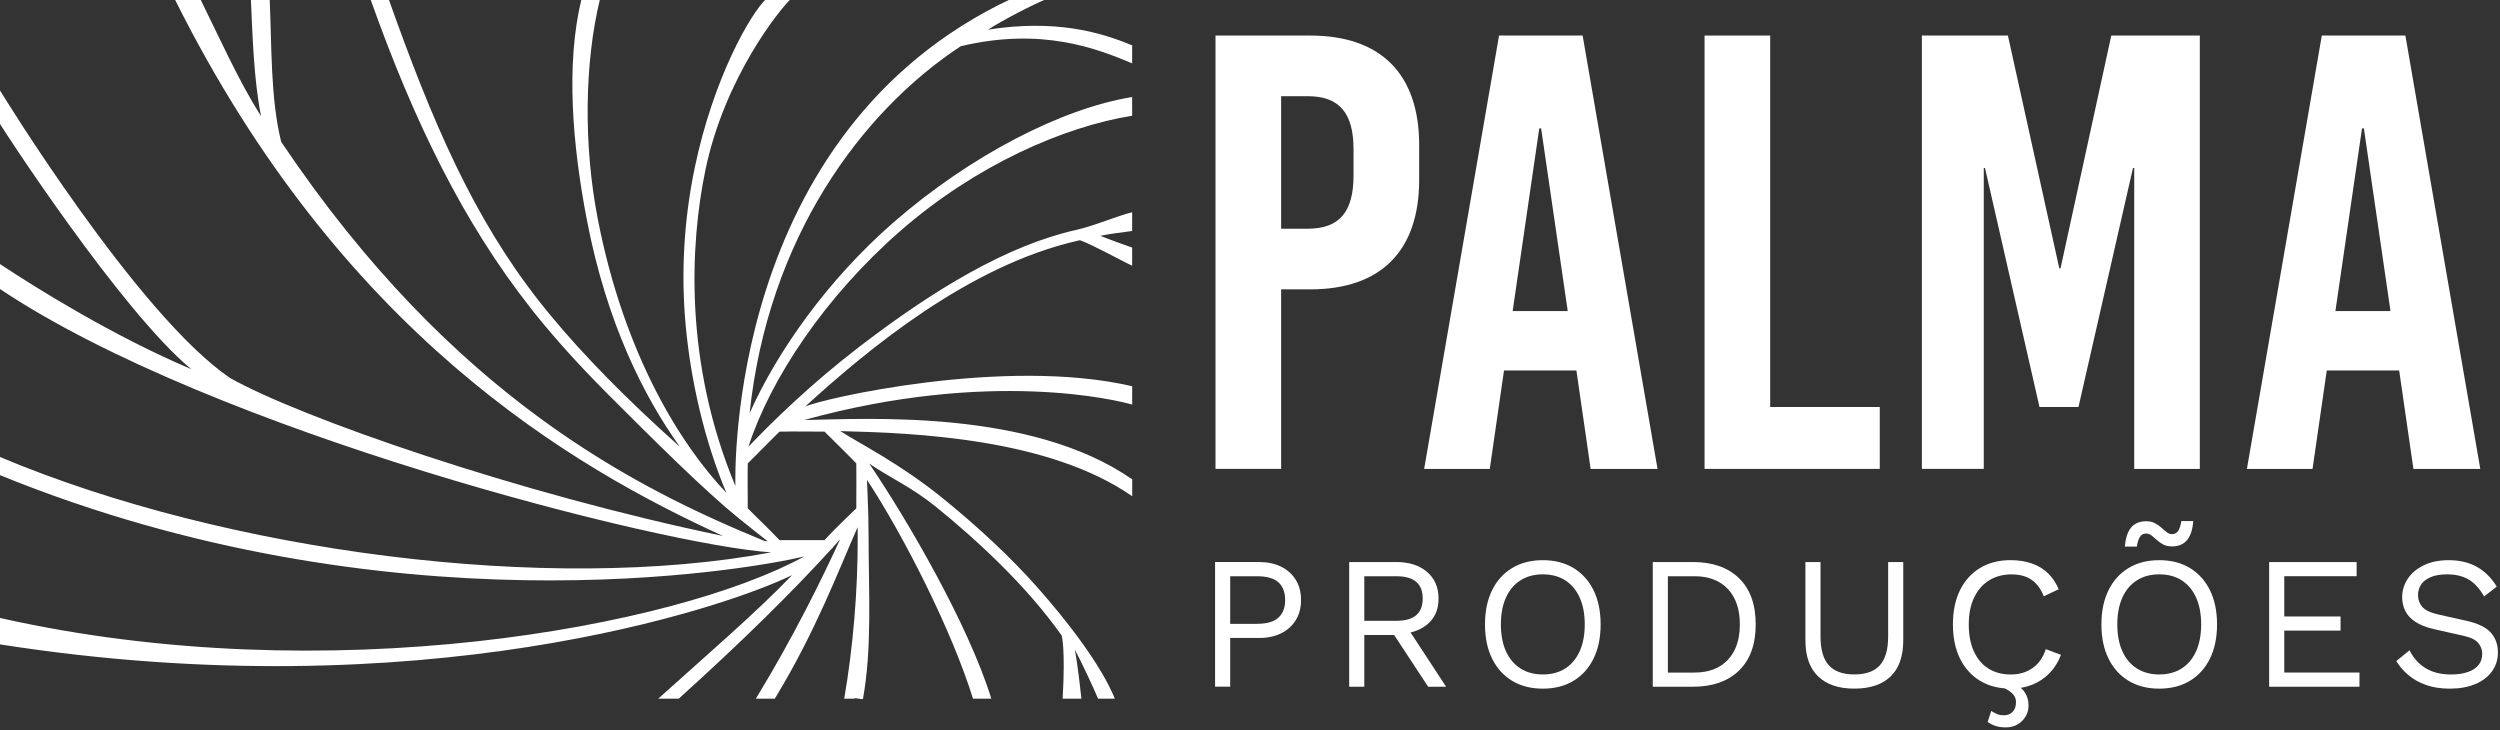
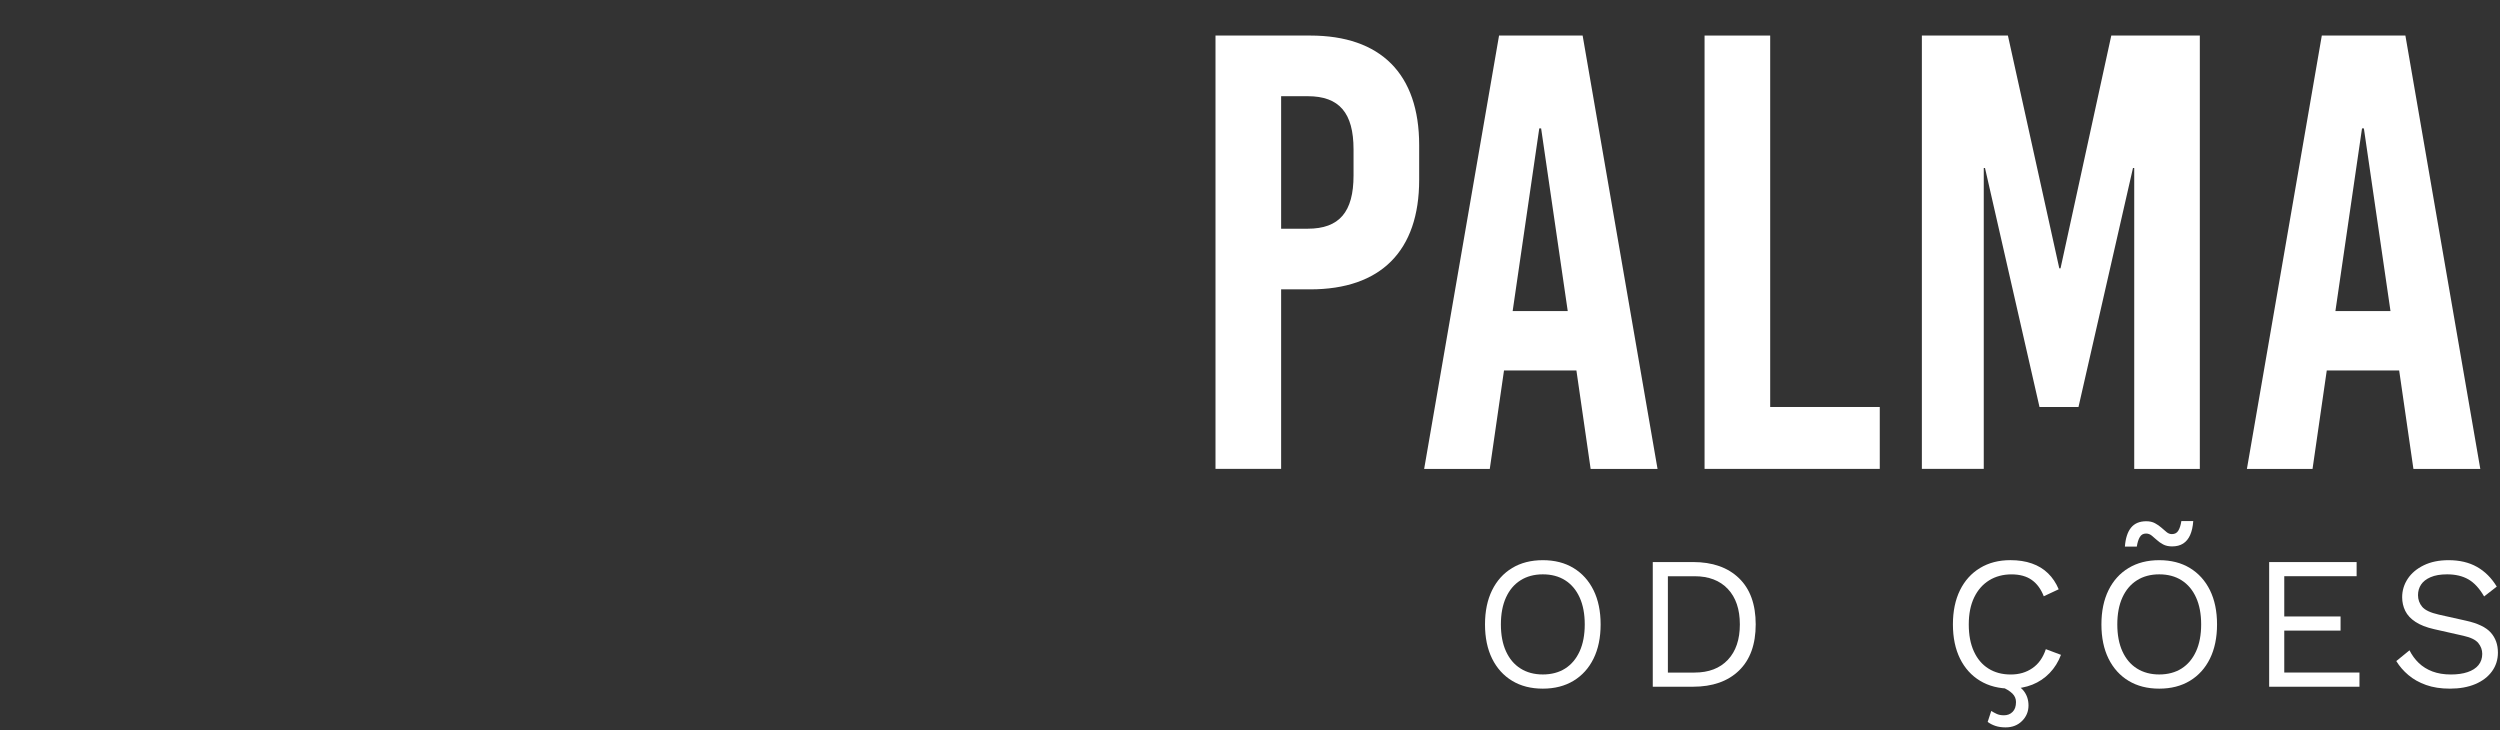
<svg xmlns="http://www.w3.org/2000/svg" id="Camada_1" viewBox="0 0 843.75 246.5">
  <rect x="0" y="0" width="843.75" height="246.5" fill="#333333" stroke="none" />
  <defs>
    <style>.cls-1{fill:#fff;}</style>
  </defs>
-   <path class="cls-1" d="m382.11,161.77c-34.31-23.88-90.04-20.37-110.73-20.01,62.86-17.38,106.02-6.61,110.73-5.21v-6.2s0,0,0,0h0c-43.19-10.04-105.1,4.34-110.38,6.87,21.48-19.58,55.35-47.63,92.04-55.99.24-.05.47-.11.7-.16,3.85,1.26,15.91,7.94,17.63,8.59v-6.12c-1.71-.64-3.77-1.28-5.37-1.9-1.82-.7-3.58-1.38-5.38-2.05,3.47-.7,7.45-1.23,10.75-1.63v-6.33c-5.56,1.38-12.12,4.42-19.15,6.02-23.13,5.27-47.57,19.96-72.63,39.15-16.6,12.71-29.81,25.65-37.73,33.97,7.41-22.9,25.91-50.7,51.28-72.84,25.62-22.35,55.34-35.21,78.23-38.87v-6.31c-23.54,3.77-54.53,19.62-80.65,42.4-22.19,19.36-39.25,43.63-48.46,64.34,6.24-59.07,37.58-101.73,71.23-123.88,27.46-6.57,46.16.85,57.88,5.77v-6.07c-10.72-4.5-25.96-8.87-48.66-5.3,4.91-3.18,15.22-8.52,20.09-10.49h-12.08c-96.36,45.17-93.3,160.9-93.26,164.51-17.41-41.8-15.28-81.75-10.12-106.62,6.51-31.36,25.25-54.5,28.96-57.89h-8.33c-5.36,4.89-17.97,26.93-24.24,57.14-3.63,17.49-4.66,35.29-3.07,52.89,1.68,18.55,6.31,39.13,13.76,56.77-15.21-15.91-34.53-46.49-43.45-92.69-4.77-24.7-4.47-52.4.83-74.11h-6.25c-5.42,22.21-3.06,49.59,1.81,74.81,6.66,34.53,19.07,59.28,31.35,76.44-17.62-15.7-32.56-30.89-43.96-44.73-.04-.05-.08-.1-.12-.15-.28-.34-.56-.68-.83-1.02-.23-.28-.46-.56-.69-.85-.19-.23-.38-.47-.56-.7-.44-.55-.88-1.1-1.31-1.65-22.28-28.35-36.12-60.61-50.86-102.15h0s0,0,0,0h-6.15c14.88,41.92,31.56,75.74,54.11,104.43.49.63,1,1.26,1.5,1.9.02.02.03.04.05.06,6.57,8.19,14.25,16.72,22.99,25.55.26.27.53.53.79.8.24.25.49.49.73.74,16.11,16.14,32.64,32.52,43.88,41.66.11.11.23.21.36.29,4.02,3.26,7.34,5.87,9.7,7.7-.35-.03-.73.05-1.07-.08-43-17.7-105.05-48.21-163.11-134.72-3.62-14.7-3.16-32.02-3.88-48.32h-6.35c.58,13.01,1.04,27.64,3.45,39.71-7.55-11.92-13.74-25.86-20.57-39.71h-8.65c56.18,112.8,134.17,158.1,185.1,181.35-69.33-14.35-142.75-40.01-166.39-53.33C46.24,106.19-.06,30.44-.06,30.44v11.29c.18.53,40.85,63.26,64.62,82.87C38.11,113.35,12.52,97.41-.06,89.08v8.42c72.07,48.23,223.94,86.61,260.36,88.92-74.71,14.03-183.7.05-260.36-32.21v6.13c130.29,53.09,250.76,32.36,271.51,27.46C227.99,211.61,110.52,233.5-.06,208.55v8.92c142.01,22.27,244.38-12.12,267.4-23.38-11.95,12.51-29.37,27.45-45.19,41.72h6.92c20.92-18.87,38.22-35.89,51.47-50.47.31-.19.55-.46.7-.78.79-.87,1.56-1.73,2.31-2.57-5.81,12.7-15.7,32.95-28.45,53.81h6.39c13.68-22.38,21.63-43.56,27.96-57.89.02,1.16.02,2.31.03,3.46.02,18.04-1.51,36.68-4.55,54.43-.07.41-.14-.41-.22,0h0s0,0,0,0h3.62s0,0,0,0h0c.09-.52,2.85.52,2.94,0,3.06-17.2,1.91-35.52,1.88-54.01,0-5.32-.13-10.64-.39-15.95l-.15-3.89c12.86,19.58,28.86,51.48,35.77,73.85h6.19c-7.71-24.98-28.47-60.6-41.21-79.35,6.49,4.51,14.32,7.95,22.49,14.57,13.74,11.14,30.49,26.53,42.46,43.45,0,0,1.33,4.33.33,21.34h6.34c-.2-1.88-1.33-12.27-2.25-16.59,1.83,3.25,6.52,13.29,7.87,16.59h5.66c-4.53-11.15-15.69-25.84-26.55-38.03-8.65-9.7-19.25-19.66-31.51-29.61-14.29-11.59-27.58-18.19-34.59-22.67,25.13.6,70.4,2.41,98.52,21.98v-5.7Zm-93.11-5.37s.08,10.99,0,15.17c-.38.41-6.76,6.35-10.73,10.73h-15.17c-2.31-2.44-3.28-3.37-10.73-10.73,0-5.43-.1-10.11,0-15.17,2.08-2.03,9.15-9.25,10.73-10.73h1.78c1.64-.1,7.1,0,13.39,0,0,0,9.28,9.15,10.73,10.73Z" />
  <path class="cls-1" d="m442.2,12c23.82,0,36.77,12.95,36.77,36.98v11.7c0,24.03-12.95,36.98-36.77,36.98h-9.82v60.59h-22.15V12h31.97Zm-9.82,65.19h8.98c10.66,0,15.46-5.64,15.46-17.97v-8.78c0-12.33-4.8-17.97-15.46-17.97h-8.98v44.71Z" />
  <path class="cls-1" d="m536.84,158.26l-4.8-33.22h-24.44l-4.8,33.22h-22.15l25.28-146.26h28.21l25.28,146.26h-22.57Zm-26.32-53.28h18.59l-8.98-61.64h-.63l-8.98,61.64Z" />
  <path class="cls-1" d="m634.42,137.36v20.89h-59.13V12h22.15v125.36h36.98Z" />
  <path class="cls-1" d="m720.3,158.26V56.71h-.42l-18.39,80.65h-13.16l-18.39-80.65h-.42v101.54h-20.89V12h29.04l17.34,78.56h.42l17.13-78.56h29.88v146.26h-22.15Z" />
  <path class="cls-1" d="m814.53,158.26l-4.81-33.22h-24.44l-4.8,33.22h-22.15l25.28-146.26h28.21l25.28,146.26h-22.57Zm-26.33-53.28h18.59l-8.98-61.64h-.63l-8.98,61.64Z" />
-   <path class="cls-1" d="m424.94,189.69c2.85,0,5.32.52,7.43,1.56,2.1,1.04,3.75,2.52,4.94,4.43s1.79,4.19,1.79,6.82-.6,4.91-1.79,6.82c-1.19,1.91-2.84,3.39-4.94,4.43-2.1,1.04-4.58,1.56-7.43,1.56h-9.75v16.45h-5.1v-42.08h14.85Zm-.76,20.85c3.31,0,5.74-.69,7.27-2.07,1.53-1.38,2.29-3.37,2.29-5.96s-.76-4.63-2.29-5.99c-1.53-1.36-3.95-2.04-7.27-2.04h-8.99v16.07h8.99Z" />
-   <path class="cls-1" d="m471.29,189.69c4.29,0,7.74,1.11,10.33,3.32,2.59,2.21,3.89,5.21,3.89,8.99s-1.31,6.73-3.92,8.83c-2.61,2.1-6.07,3.16-10.36,3.16l-.45.32h-10.33v17.47h-5.1v-42.08h15.94Zm-.06,19.83c3.02,0,5.26-.63,6.73-1.88,1.47-1.25,2.2-3.13,2.2-5.64s-.73-4.39-2.2-5.64c-1.47-1.25-3.71-1.88-6.73-1.88h-10.78v15.05h10.78Zm2.93,1.02l13.9,21.23h-6.06l-12.11-18.43,4.27-2.8Z" />
  <path class="cls-1" d="m520.7,189.06c3.99,0,7.45.88,10.36,2.65,2.91,1.76,5.16,4.26,6.76,7.49,1.59,3.23,2.39,7.08,2.39,11.54s-.8,8.31-2.39,11.54c-1.59,3.23-3.85,5.73-6.76,7.49-2.91,1.76-6.37,2.65-10.36,2.65s-7.45-.88-10.36-2.65c-2.91-1.76-5.16-4.26-6.76-7.49-1.59-3.23-2.39-7.08-2.39-11.54s.8-8.31,2.39-11.54c1.59-3.23,3.85-5.73,6.76-7.49s6.37-2.65,10.36-2.65Zm0,4.78c-2.89,0-5.4.67-7.52,2.01-2.13,1.34-3.76,3.27-4.91,5.8-1.15,2.53-1.72,5.56-1.72,9.09s.57,6.56,1.72,9.08c1.15,2.53,2.78,4.46,4.91,5.8,2.12,1.34,4.63,2.01,7.52,2.01s5.45-.67,7.55-2.01,3.73-3.27,4.88-5.8c1.15-2.53,1.72-5.56,1.72-9.08s-.57-6.56-1.72-9.09c-1.15-2.53-2.77-4.46-4.88-5.8s-4.62-2.01-7.55-2.01Z" />
  <path class="cls-1" d="m571.39,189.69c6.59,0,11.76,1.82,15.52,5.45s5.64,8.83,5.64,15.59-1.88,11.95-5.64,15.59-8.94,5.45-15.52,5.45h-13.58v-42.08h13.58Zm.51,37.3c4.8,0,8.55-1.43,11.25-4.3s4.05-6.85,4.05-11.95-1.35-9.09-4.05-11.96c-2.7-2.87-6.45-4.3-11.25-4.3h-8.99v32.52h8.99Z" />
-   <path class="cls-1" d="m642.35,189.69v26.4c0,5.4-1.42,9.47-4.27,12.21s-6.93,4.11-12.24,4.11-9.34-1.37-12.21-4.11-4.3-6.81-4.3-12.21v-26.4h5.1v25.12c0,4.38.92,7.61,2.77,9.69,1.85,2.08,4.73,3.12,8.64,3.12s6.79-1.04,8.64-3.12c1.85-2.08,2.77-5.31,2.77-9.69v-25.12h5.1Z" />
  <path class="cls-1" d="m695.58,221c-.89,2.38-2.17,4.43-3.83,6.15-1.66,1.72-3.6,3.03-5.83,3.92s-4.67,1.34-7.3,1.34c-4,0-7.45-.88-10.36-2.65-2.91-1.76-5.16-4.26-6.76-7.49-1.59-3.23-2.39-7.08-2.39-11.54s.8-8.31,2.39-11.54c1.59-3.23,3.85-5.73,6.76-7.49s6.32-2.65,10.23-2.65c2.72,0,5.14.37,7.27,1.12,2.12.74,3.94,1.85,5.45,3.32,1.51,1.47,2.71,3.26,3.6,5.39l-5.04,2.36c-.94-2.42-2.29-4.26-4.05-5.51-1.76-1.25-4.05-1.88-6.85-1.88s-5.36.67-7.52,2.01c-2.17,1.34-3.86,3.26-5.07,5.77-1.21,2.51-1.82,5.55-1.82,9.12s.57,6.56,1.72,9.08c1.15,2.53,2.78,4.46,4.91,5.8,2.12,1.34,4.63,2.01,7.52,2.01s5.25-.71,7.33-2.14c2.08-1.42,3.59-3.56,4.53-6.41l5.1,1.91Zm-20.59,10.52l2.68-1.59c2.51.81,4.29,1.9,5.36,3.28,1.06,1.38,1.59,3.01,1.59,4.88,0,2.04-.72,3.78-2.17,5.23-1.45,1.44-3.29,2.17-5.55,2.17-1.32,0-2.48-.17-3.48-.51-1-.34-1.86-.79-2.58-1.34l1.21-3.7c.59.38,1.22.72,1.88,1.02.66.3,1.46.45,2.39.45,1.19,0,2.17-.38,2.93-1.15.77-.76,1.15-1.87,1.15-3.32,0-1.11-.4-2.06-1.21-2.87s-2.21-1.66-4.21-2.55Z" />
  <path class="cls-1" d="m728.74,189.06c3.99,0,7.45.88,10.36,2.65s5.16,4.26,6.76,7.49c1.59,3.23,2.39,7.08,2.39,11.54s-.8,8.31-2.39,11.54c-1.59,3.23-3.85,5.73-6.76,7.49-2.91,1.76-6.37,2.65-10.36,2.65s-7.45-.88-10.36-2.65c-2.91-1.76-5.16-4.26-6.76-7.49-1.59-3.23-2.39-7.08-2.39-11.54s.8-8.31,2.39-11.54c1.59-3.23,3.85-5.73,6.76-7.49s6.36-2.65,10.36-2.65Zm0,4.78c-2.89,0-5.4.67-7.52,2.01s-3.76,3.27-4.91,5.8c-1.15,2.53-1.72,5.56-1.72,9.09s.57,6.56,1.72,9.08c1.15,2.53,2.78,4.46,4.91,5.8s4.63,2.01,7.52,2.01,5.45-.67,7.55-2.01c2.1-1.34,3.73-3.27,4.88-5.8,1.15-2.53,1.72-5.56,1.72-9.08s-.57-6.56-1.72-9.09c-1.15-2.53-2.77-4.46-4.88-5.8-2.1-1.34-4.62-2.01-7.55-2.01Zm11.48-17.98c-.13,1.87-.48,3.44-1.05,4.72s-1.36,2.23-2.36,2.87c-1,.64-2.24.96-3.73.96-1.19,0-2.2-.22-3.03-.67-.83-.45-1.54-.95-2.13-1.5-.6-.55-1.18-1.05-1.75-1.5s-1.2-.67-1.88-.67c-.94,0-1.64.39-2.1,1.18-.47.79-.81,1.86-1.02,3.22h-4.02c.21-2.81.9-4.93,2.07-6.38,1.17-1.44,2.88-2.17,5.13-2.17,1.15,0,2.13.22,2.96.67s1.55.95,2.17,1.5c.62.55,1.2,1.05,1.75,1.5s1.15.67,1.79.67c.98,0,1.7-.39,2.17-1.18.47-.79.81-1.86,1.02-3.22h4.02Z" />
  <path class="cls-1" d="m765.84,231.77v-42.08h29.52v4.78h-24.42v13.58h19v4.78h-19v14.15h25.38v4.78h-30.47Z" />
  <path class="cls-1" d="m826.41,189.06c3.7,0,6.88.75,9.56,2.26,2.68,1.51,4.91,3.73,6.69,6.66l-4.27,3.32c-1.57-2.72-3.35-4.64-5.32-5.77-1.98-1.13-4.37-1.69-7.17-1.69-2.25,0-4.11.32-5.58.96-1.47.64-2.54,1.48-3.22,2.52-.68,1.04-1.02,2.22-1.02,3.54,0,1.49.47,2.8,1.4,3.92.93,1.13,2.8,2.01,5.61,2.65l9.12,2.04c4.04.89,6.85,2.24,8.45,4.05s2.39,4.05,2.39,6.73c0,2.38-.67,4.5-2.01,6.34s-3.22,3.28-5.64,4.3-5.27,1.53-8.54,1.53c-3.06,0-5.75-.41-8.07-1.24-2.32-.83-4.3-1.94-5.96-3.35-1.66-1.4-3.02-2.97-4.08-4.72l4.46-3.63c.81,1.62,1.85,3.04,3.12,4.27,1.28,1.23,2.82,2.19,4.62,2.87,1.81.68,3.88,1.02,6.22,1.02,2.17,0,4.05-.26,5.64-.8,1.59-.53,2.82-1.32,3.67-2.36.85-1.04,1.28-2.31,1.28-3.79,0-1.36-.45-2.58-1.34-3.67s-2.57-1.9-5.04-2.45l-9.88-2.23c-2.59-.59-4.69-1.41-6.28-2.46-1.59-1.04-2.74-2.27-3.44-3.7-.7-1.42-1.05-2.96-1.05-4.62,0-2.25.63-4.32,1.88-6.22,1.25-1.89,3.06-3.41,5.42-4.56,2.36-1.15,5.15-1.72,8.38-1.72Z" />
</svg>